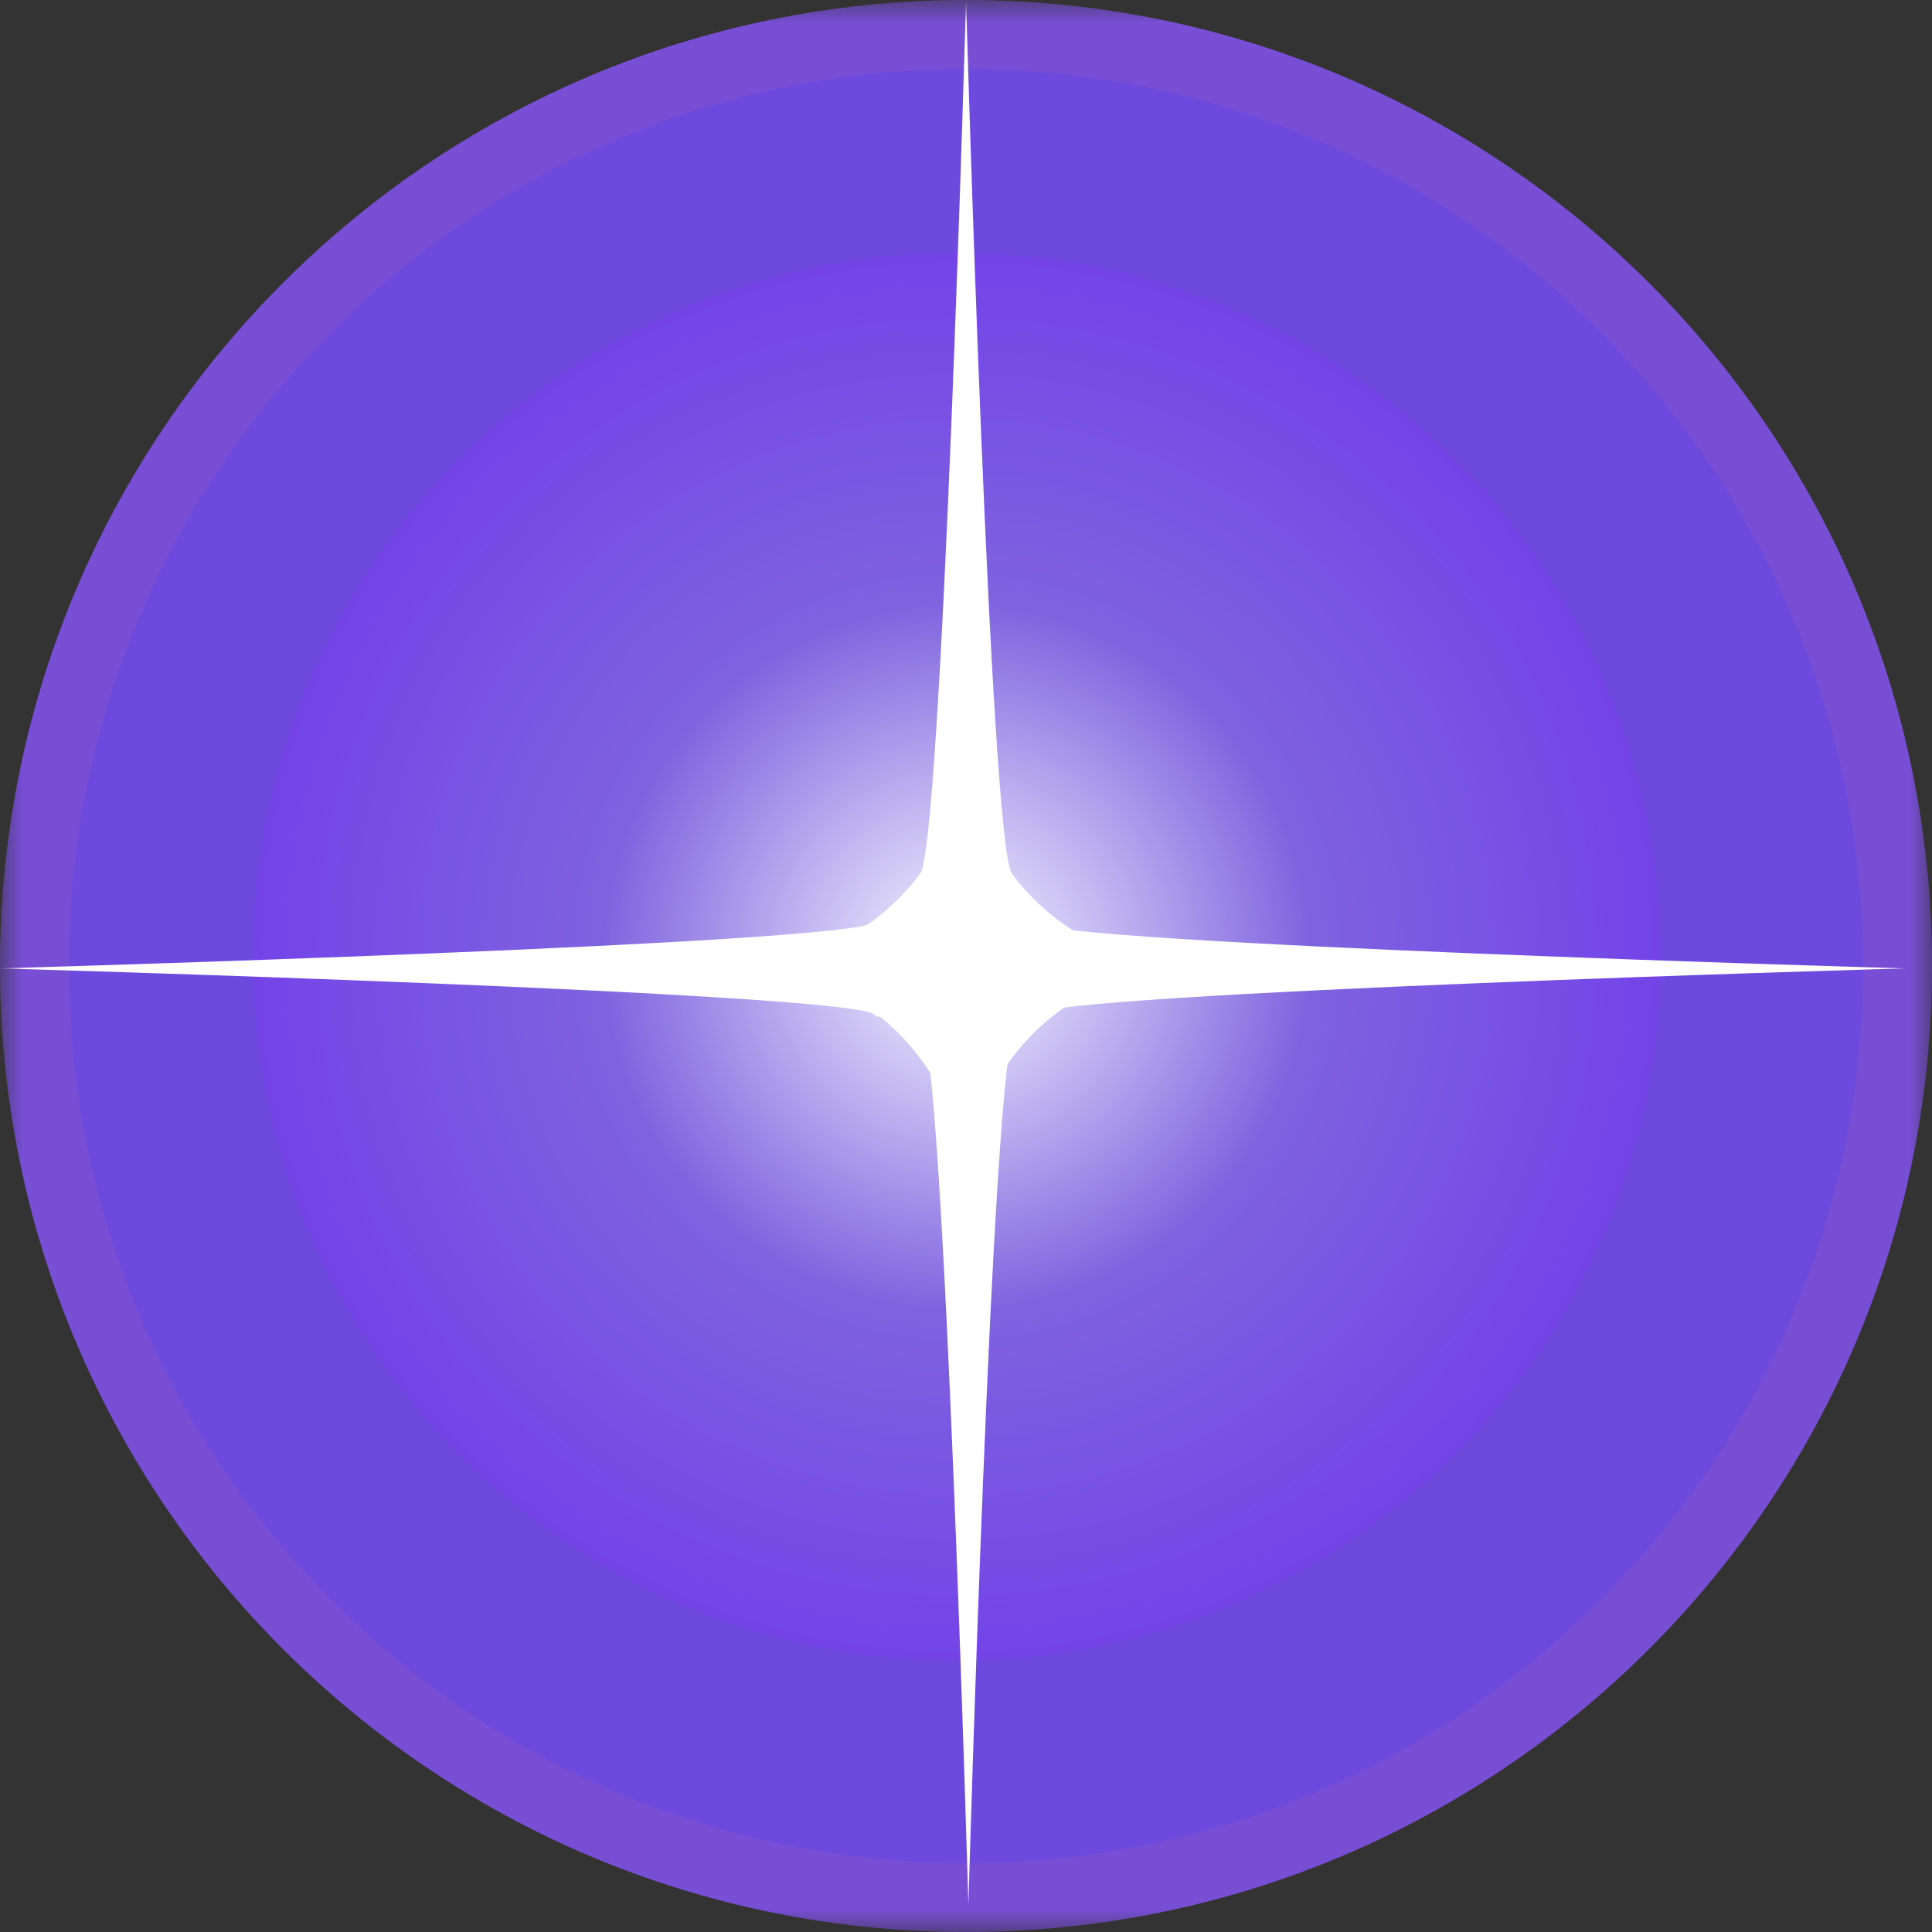
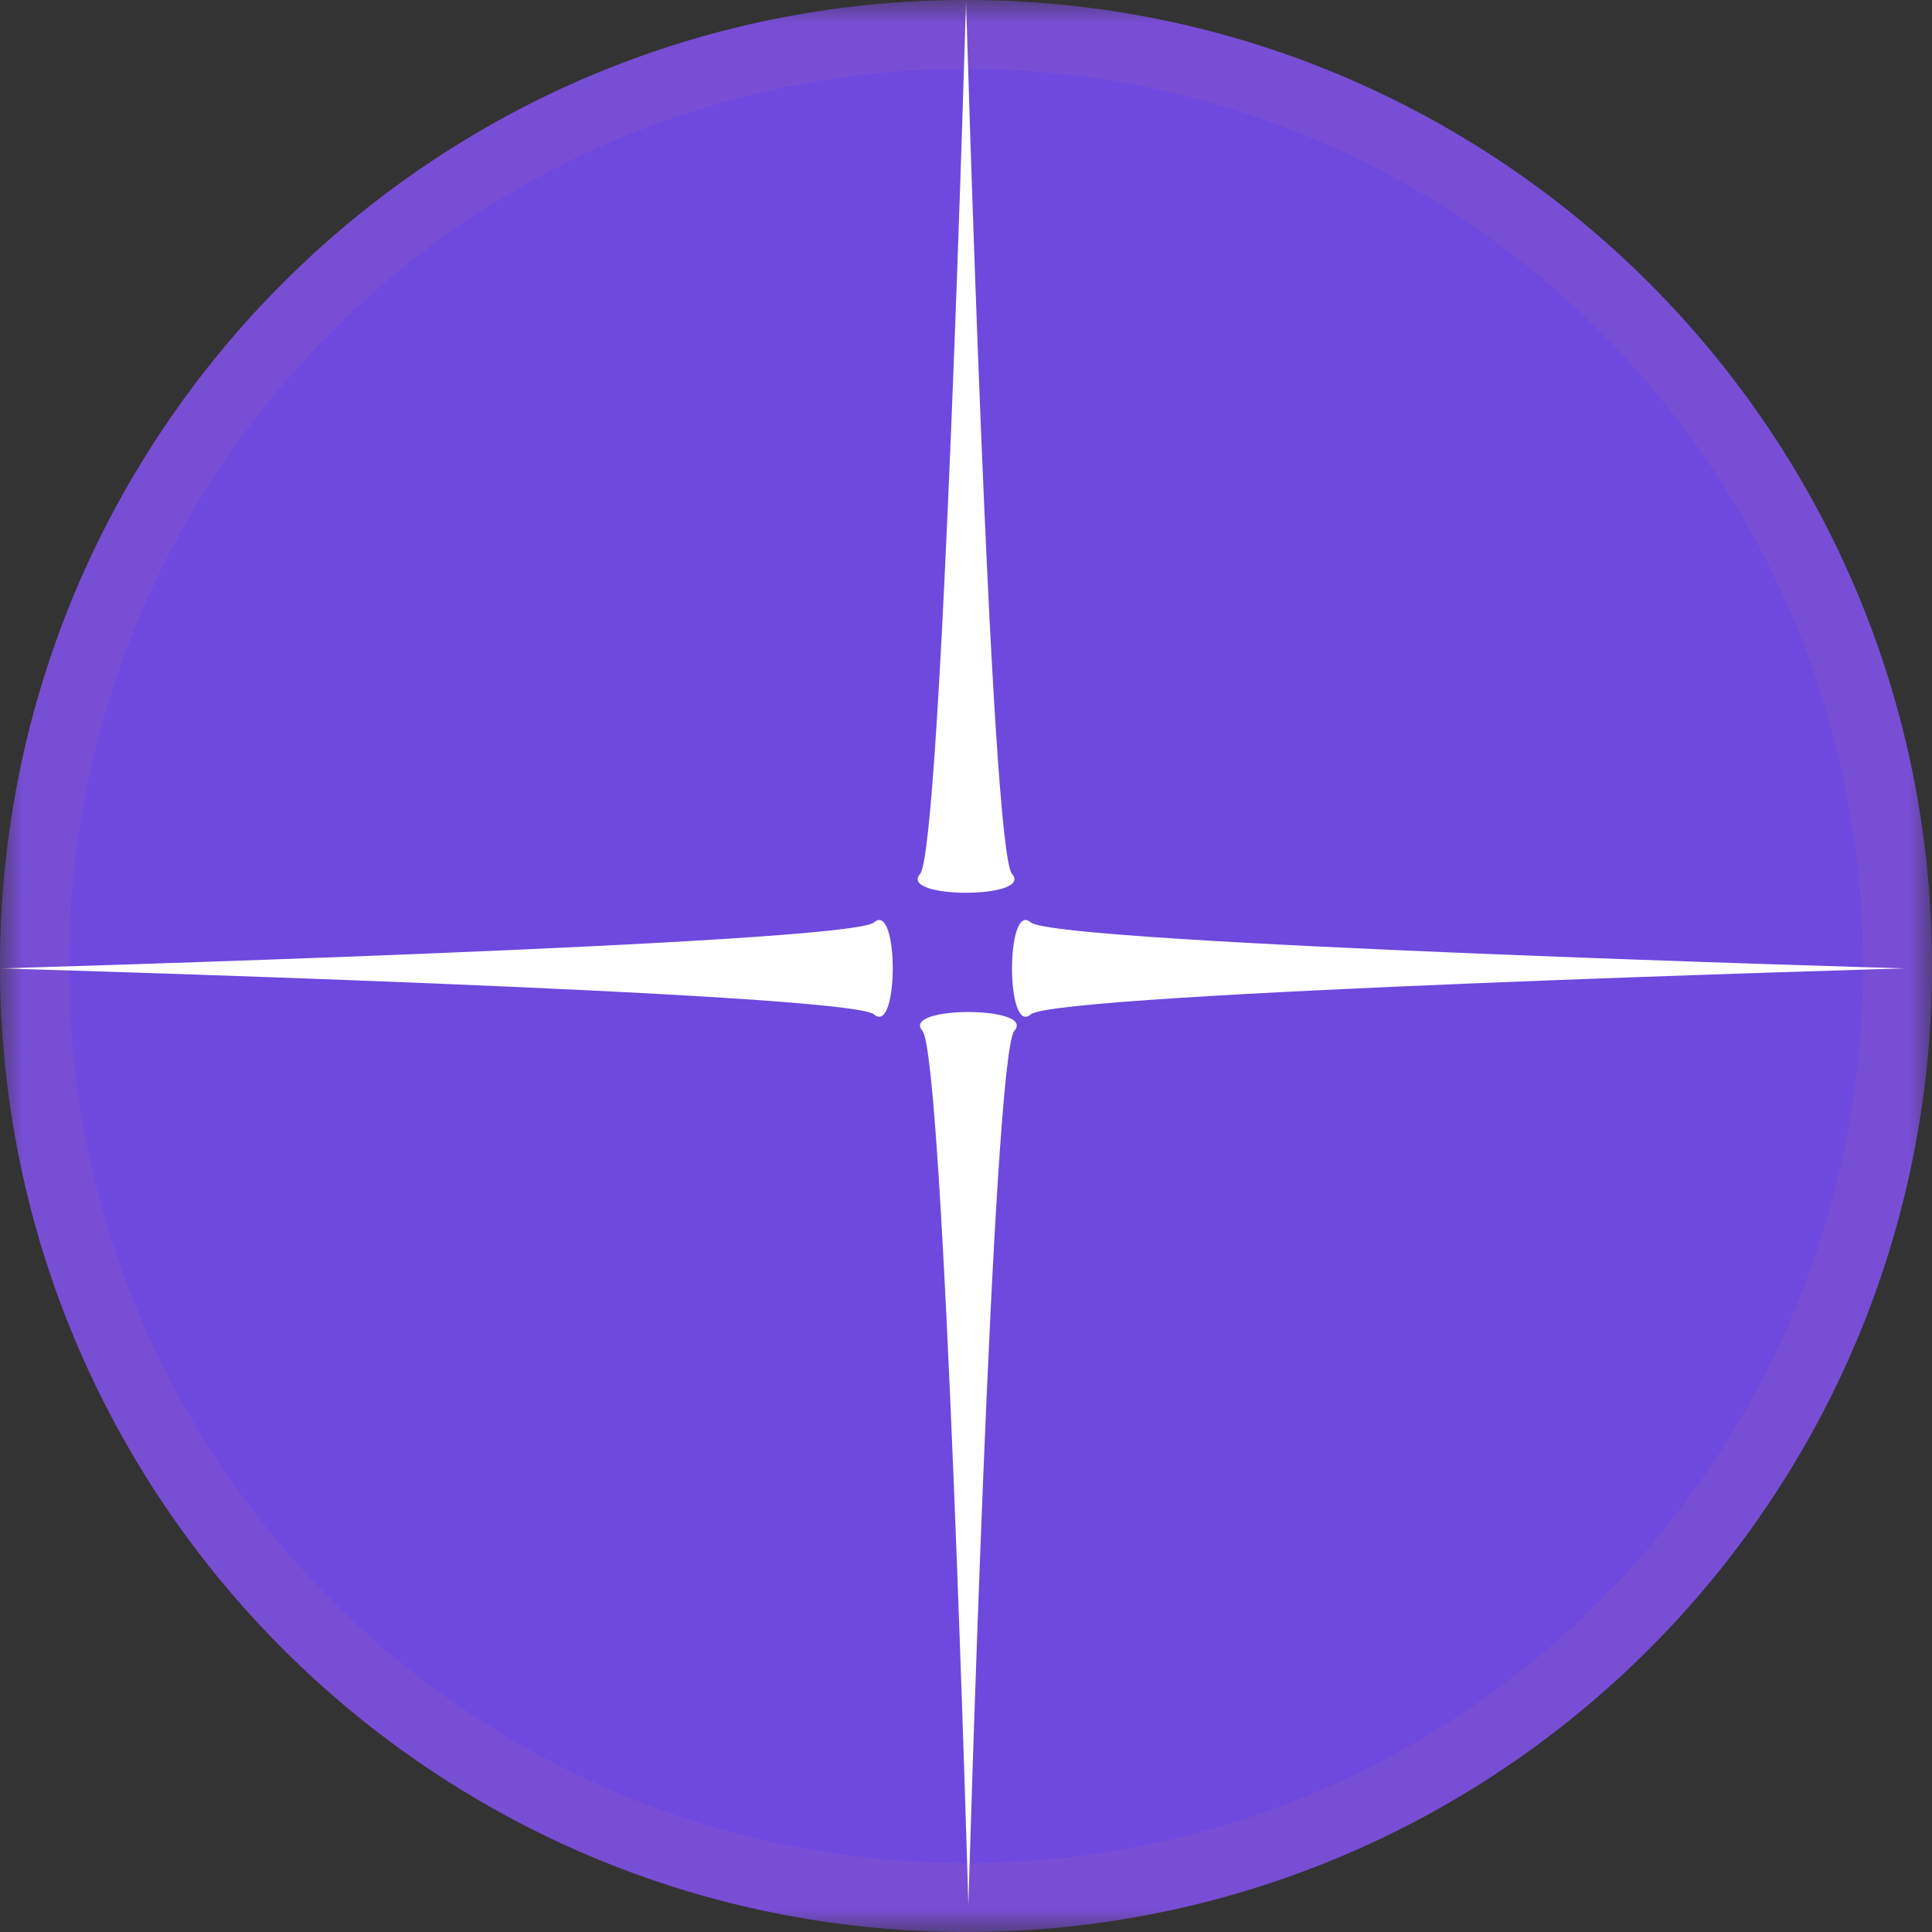
<svg xmlns="http://www.w3.org/2000/svg" width="42" height="42" viewBox="0 0 42 42" fill="none">
  <rect x="0" y="0" width="42" height="42" fill="#333333" stroke="none" />
  <g clip-path="url(#clip0_3144_2678)">
    <mask id="mask0_3144_2678" style="mask-type:luminance" maskUnits="userSpaceOnUse" x="0" y="0" width="42" height="42">
      <path d="M42 0H0V42H42V0Z" fill="white" />
    </mask>
    <g mask="url(#mask0_3144_2678)">
      <path d="M21 41.25C32.184 41.25 41.25 32.184 41.25 21C41.25 9.816 32.184 0.75 21 0.75C9.816 0.75 0.75 9.816 0.75 21C0.75 32.184 9.816 41.25 21 41.25Z" fill="#6D49DD" stroke="#784ED5" stroke-width="1.5" />
-       <path d="M20.8 36.85C29.664 36.85 36.85 29.664 36.85 20.8C36.85 11.936 29.664 4.75 20.8 4.75C11.936 4.75 4.75 11.936 4.75 20.8C4.75 29.664 11.936 36.85 20.8 36.85Z" fill="url(#paint0_radial_3144_2678)" stroke="#6D49DD" stroke-width="1.5" />
      <path d="M21.001 0C21.001 0 21.528 18.456 22.001 19C22.474 19.544 19.528 19.544 20.001 19C20.474 18.456 21.001 0 21.001 0Z" fill="white" />
      <path d="M0 21.052C0 21.052 18.456 20.525 19 20.052C19.544 19.578 19.544 22.525 19 22.052C18.456 21.578 0 21.052 0 21.052Z" fill="white" />
      <path d="M21.052 41.408C21.052 41.408 20.525 22.952 20.052 22.408C19.578 21.864 22.525 21.864 22.052 22.408C21.578 22.952 21.052 41.408 21.052 41.408Z" fill="white" />
      <path d="M41.408 21.052C41.408 21.052 22.952 21.578 22.408 22.052C21.864 22.525 21.864 19.578 22.408 20.052C22.952 20.525 41.408 21.052 41.408 21.052Z" fill="white" />
-       <path fill-rule="evenodd" clip-rule="evenodd" d="M16 21C18.761 21 21 18.761 21 16C21 18.761 23.239 21 26 21C23.239 21 21 23.239 21 26C21 23.239 18.761 21 16 21Z" fill="white" />
    </g>
  </g>
  <defs>
    <radialGradient id="paint0_radial_3144_2678" cx="0" cy="0" r="1" gradientUnits="userSpaceOnUse" gradientTransform="translate(20.8 20.8) rotate(90) scale(16.8)">
      <stop stop-color="white" />
      <stop offset="0" stop-color="#F5F6FF" />
      <stop offset="0.462" stop-color="#7E63DF" />
      <stop offset="1" stop-color="#723EE9" />
    </radialGradient>
    <clipPath id="clip0_3144_2678">
      <rect width="42" height="42" fill="white" />
    </clipPath>
  </defs>
</svg>